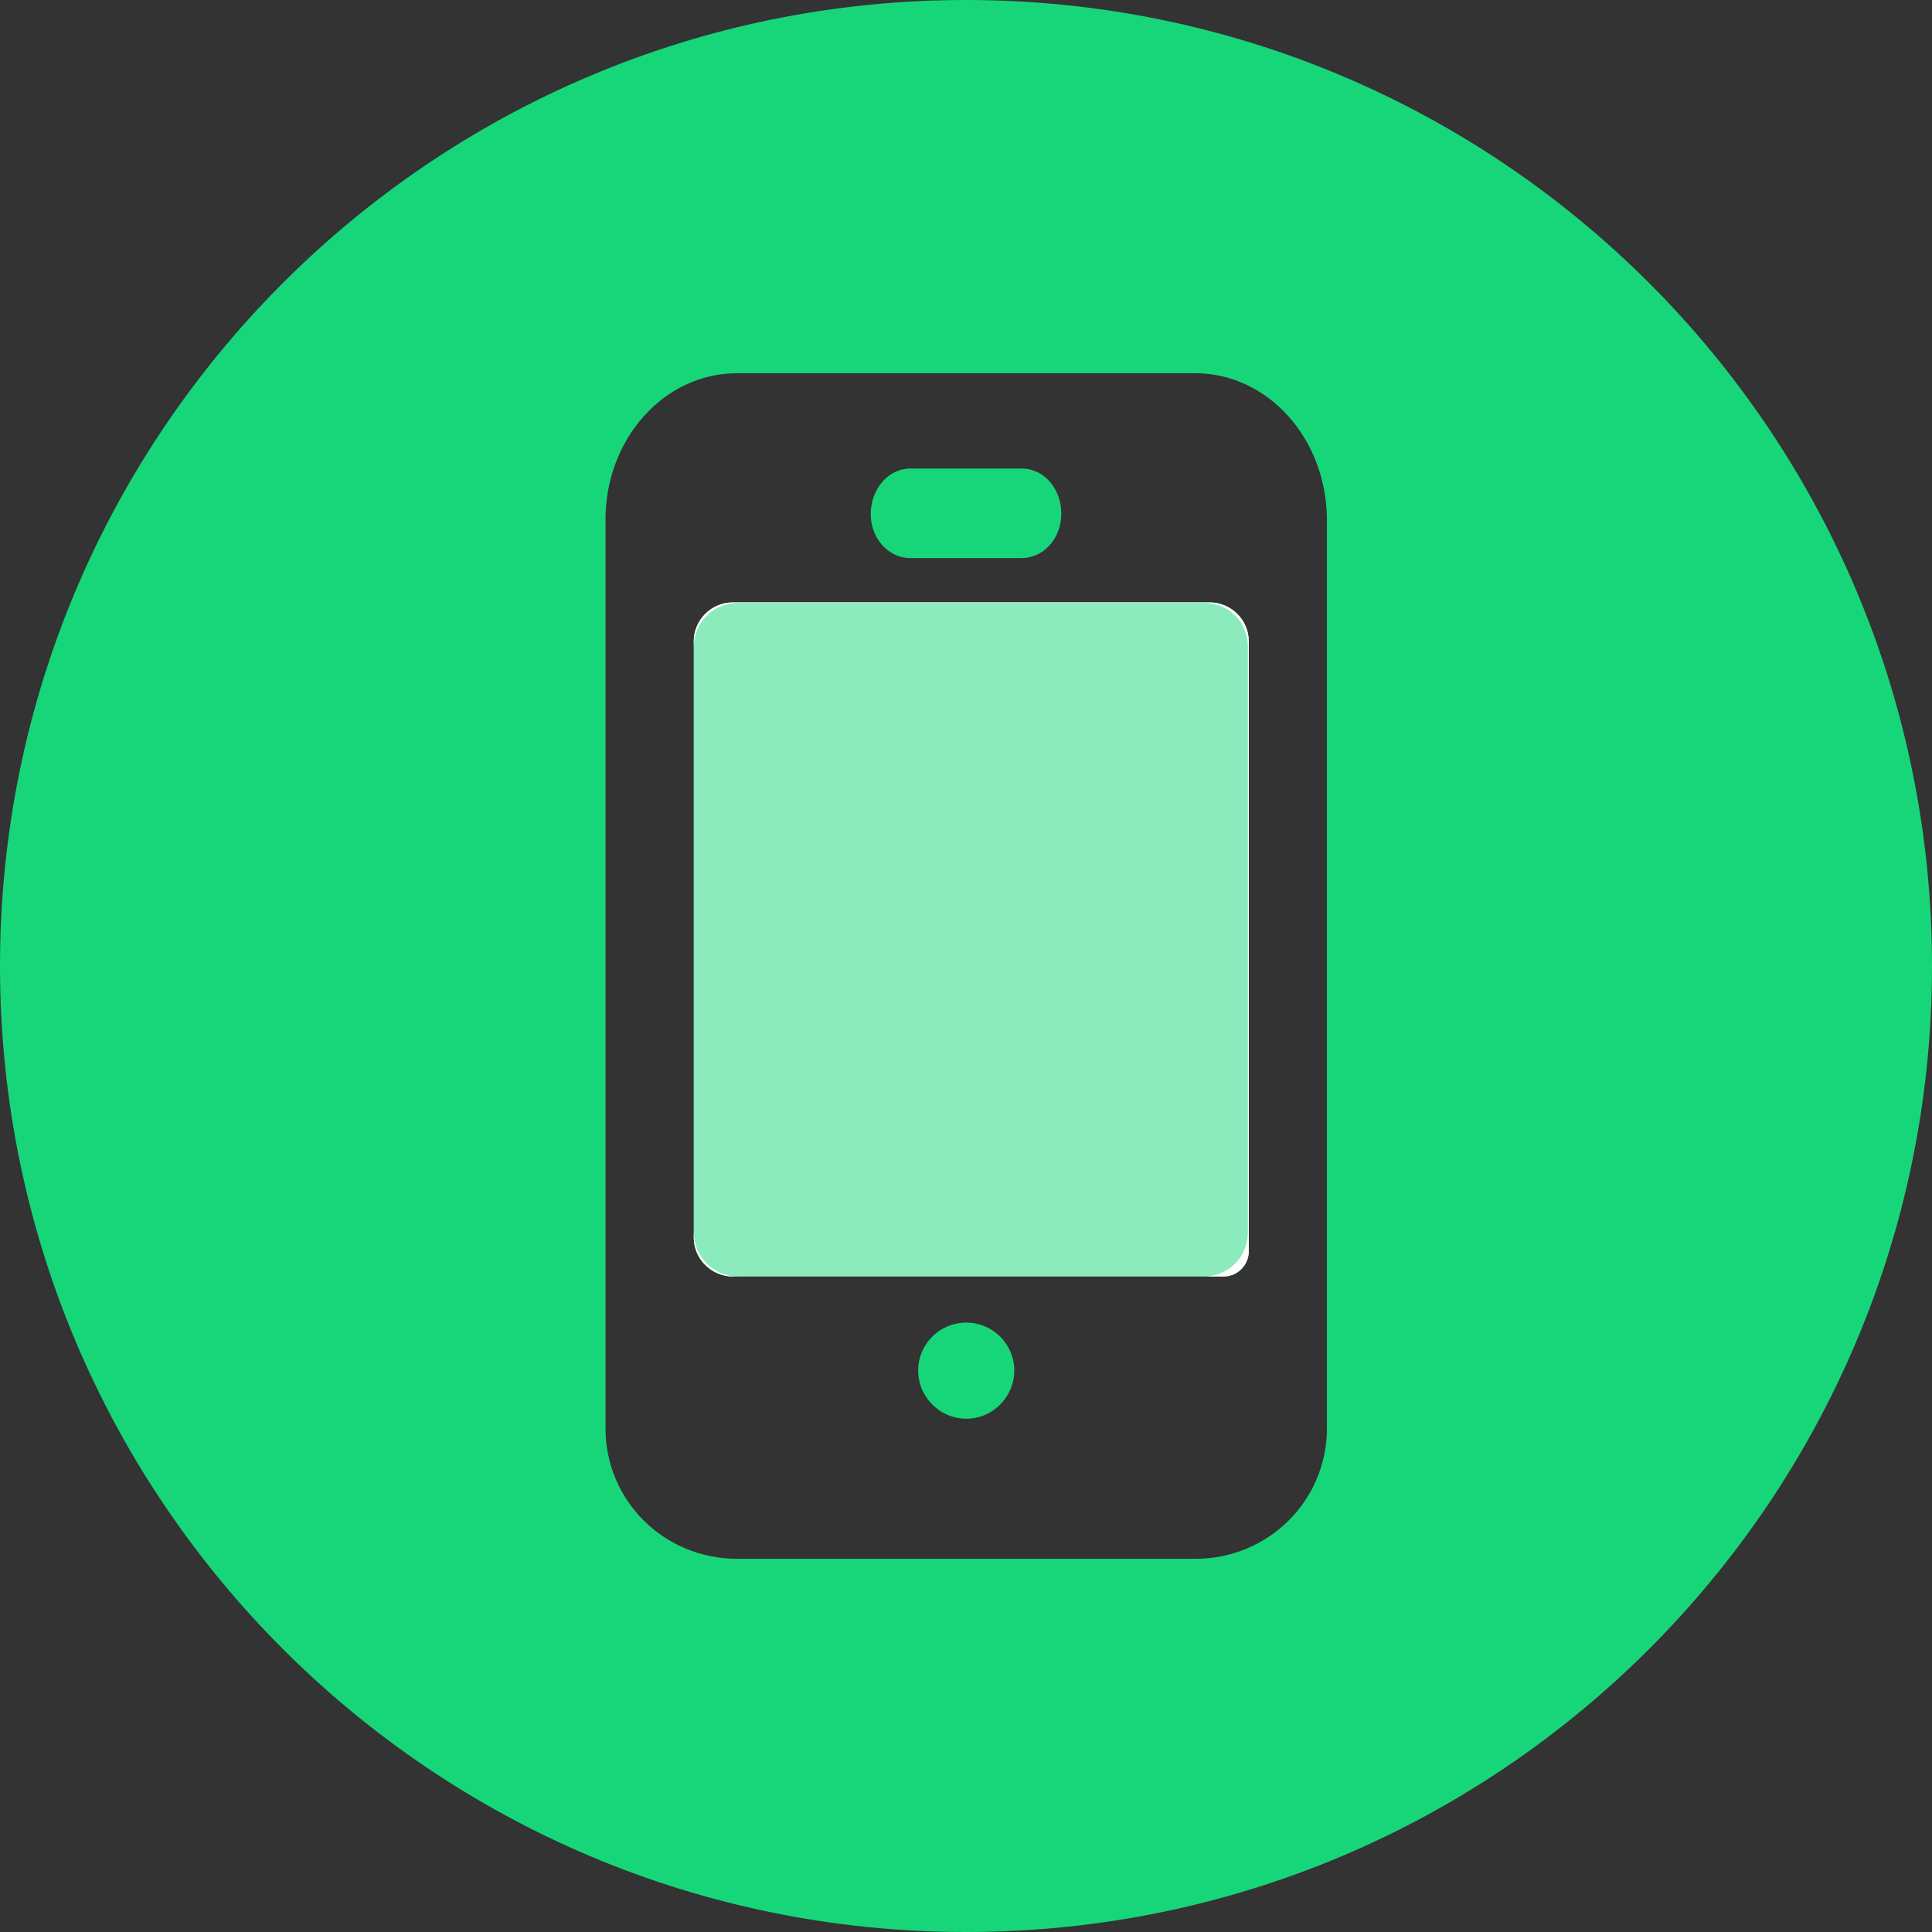
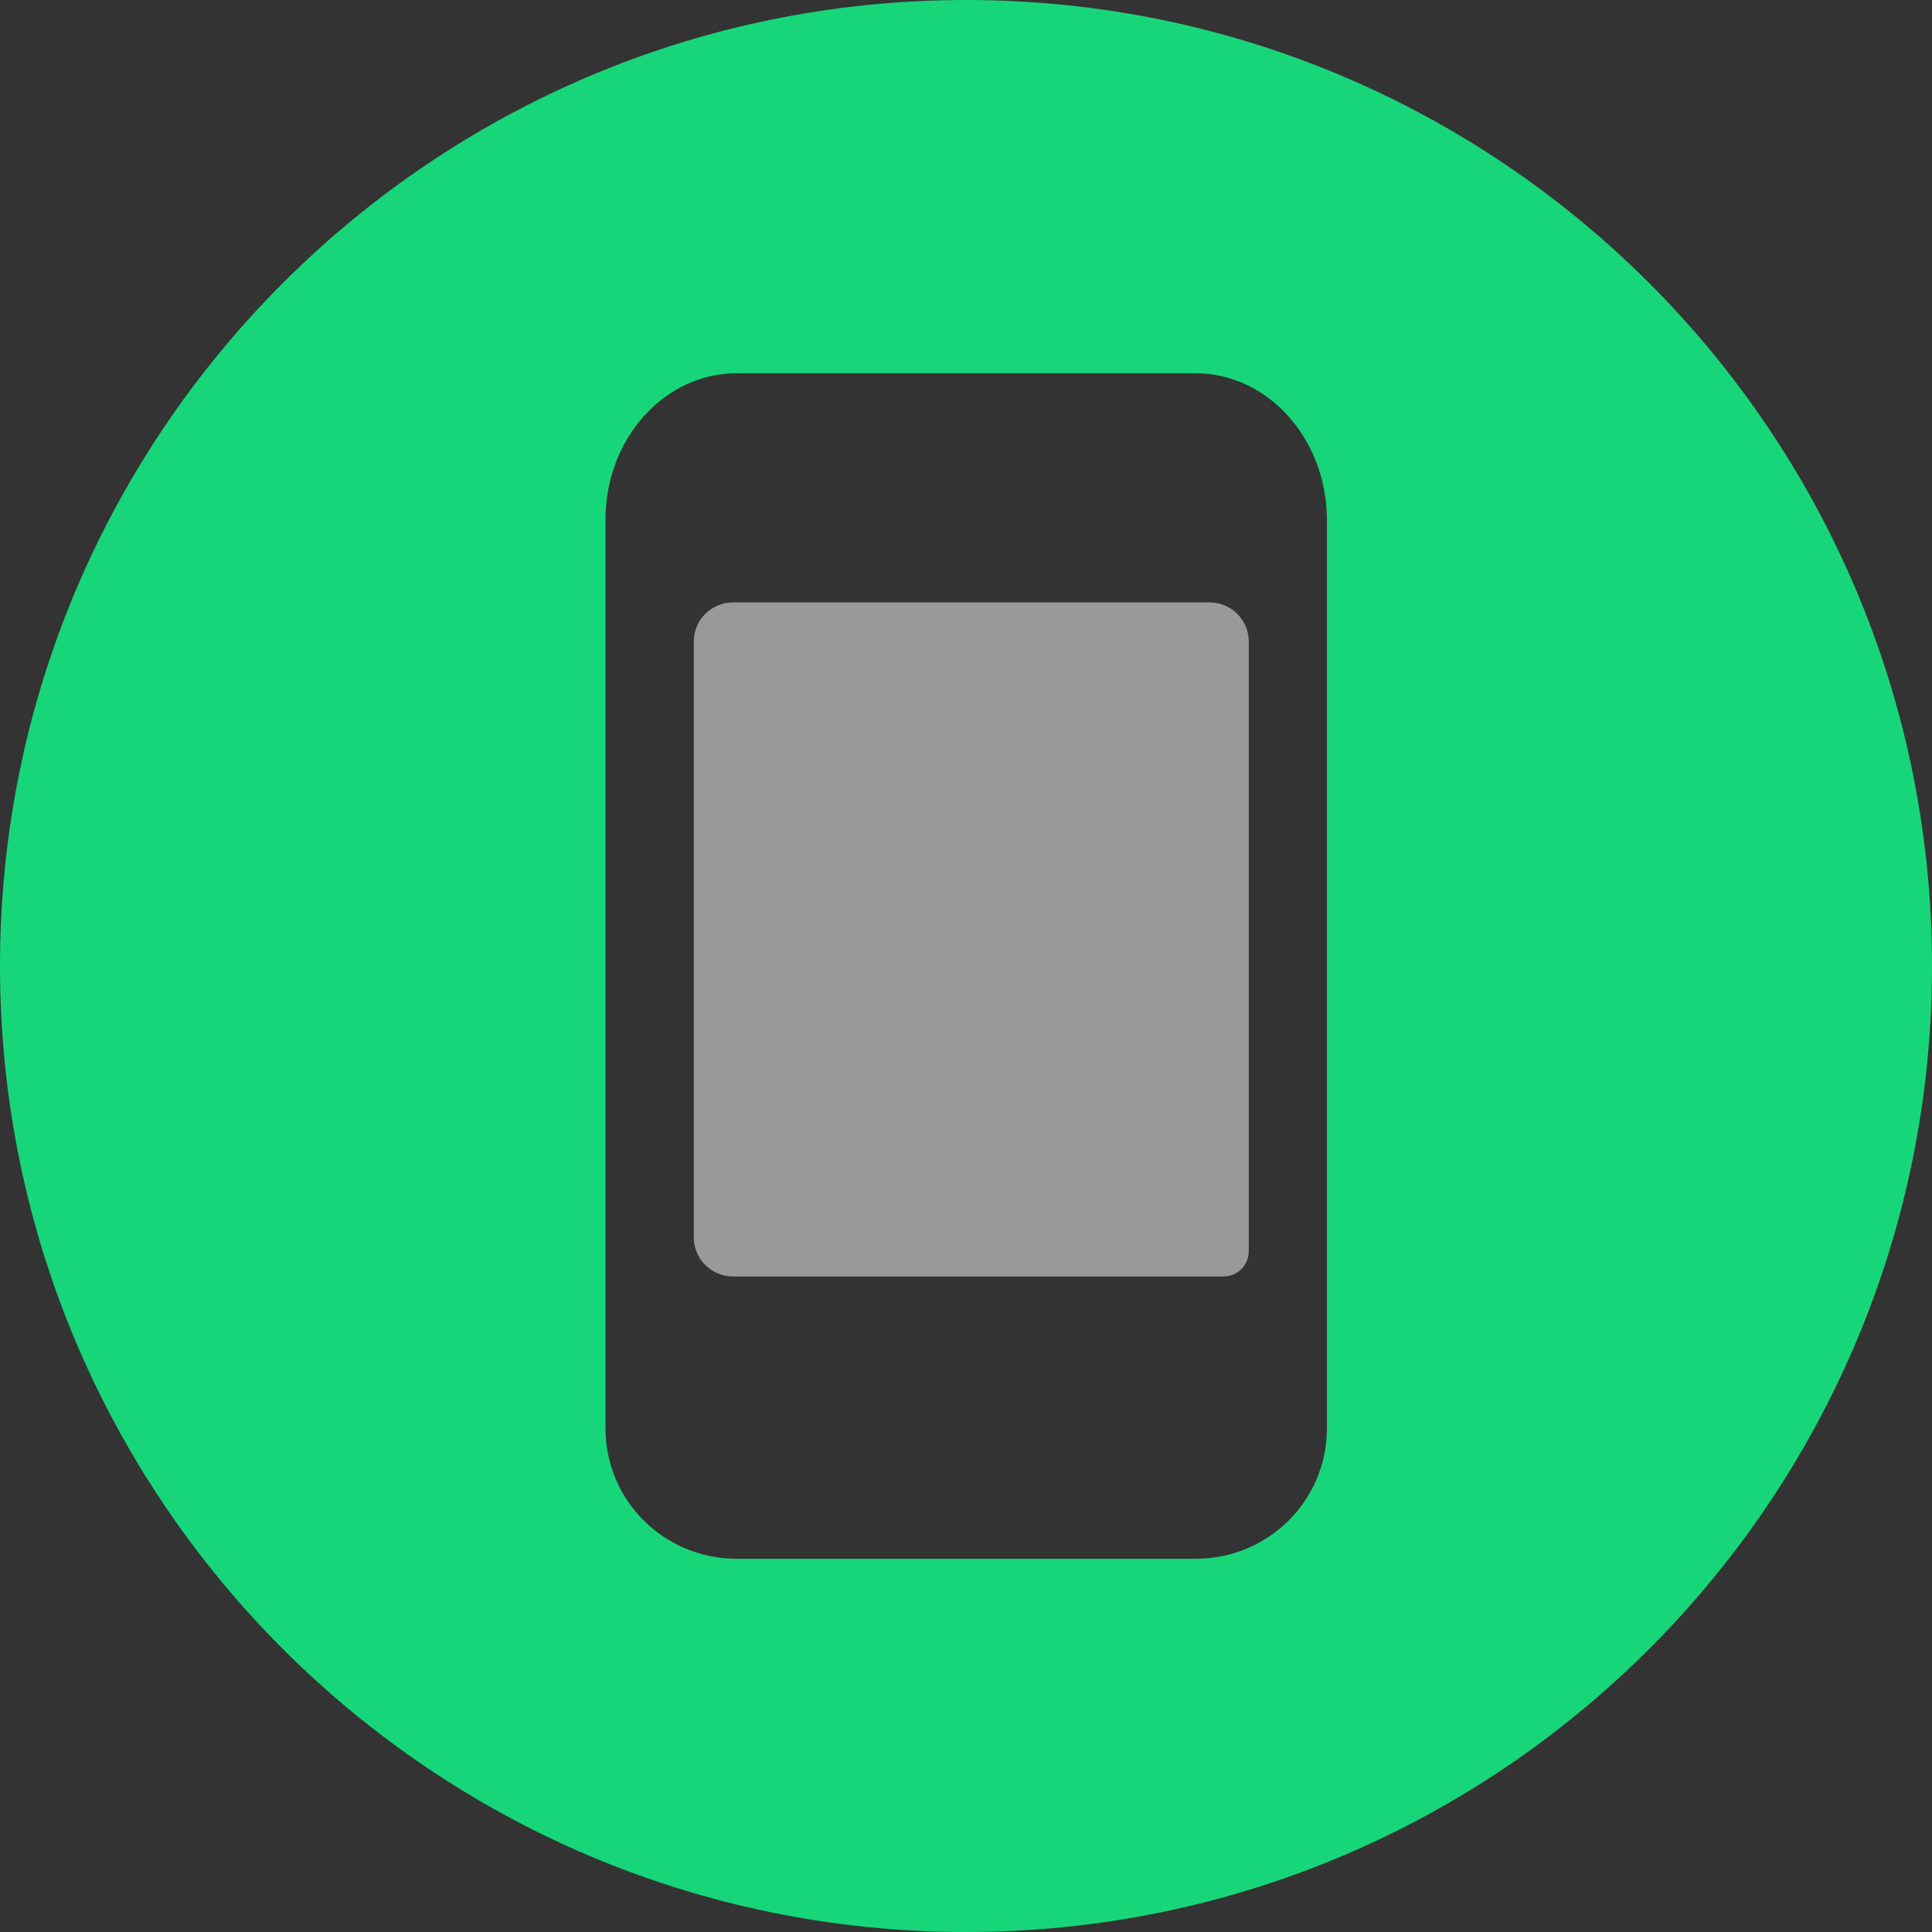
<svg xmlns="http://www.w3.org/2000/svg" class="icon" width="64px" height="64.00px" viewBox="0 0 1024 1024" version="1.1">
  <rect x="0" y="0" width="1024" height="1024" fill="#333333" stroke="none" />
-   <path d="M537.6 726.342c0 13.964-11.404 25.6-25.367 25.6-14.429 0-25.6-11.869-25.6-25.6a25.484 25.484 0 0 1 50.967 0zM461.498 272.291c0.233-13.265 9.309-23.971 21.178-23.971h58.647c11.869 0 21.178 10.473 21.178 23.971 0 13.033-9.309 23.505-21.178 23.505h-58.647c-11.869 0-21.178-10.473-21.178-23.505zM661.876 340.015v323.491c-0.233 7.215-6.051 13.033-13.265 13.033H388.422c-11.404 0-20.713-9.309-20.713-20.713V340.015c0-11.404 9.309-20.713 20.713-20.713h252.742c11.404 0 20.713 9.309 20.713 20.713z" fill="#17D67A" />
  <path d="M512 0C229.236 0 0 229.236 0 512s229.236 512 512 512 512-229.236 512-512S794.764 0 512 0z m191.302 757.062c0 38.4-31.185 69.12-69.585 69.12H390.516c-38.4 0-69.585-30.72-69.585-69.12v-481.745c0-42.822 31.185-77.498 69.585-77.498h242.967c38.4 0 69.585 34.444 69.818 77.498v481.745z" fill="#17D67A" />
-   <path d="M641.164 319.302H388.422c-11.404 0-20.713 9.309-20.713 20.713v2.793c0-13.033 10.473-23.273 23.505-23.273h246.924c13.033 0 23.273 10.007 23.273 23.273v310.225c0 13.033-10.007 23.505-23.273 23.505h10.473c7.215 0 13.033-5.818 13.265-13.033v-323.491c0-11.404-9.309-20.713-20.713-20.713zM367.709 653.033v2.793c0 11.404 9.309 20.713 20.713 20.713h2.793c-13.033 0-23.505-10.473-23.505-23.505z" fill="#FFFFFF" />
  <path d="M661.876 340.015v323.491c-0.233 7.215-6.051 13.033-13.265 13.033H388.422c-11.404 0-20.713-9.309-20.713-20.713V340.015c0-11.404 9.309-20.713 20.713-20.713h252.742c11.404 0 20.713 9.309 20.713 20.713z" fill="#FFFFFF" opacity=".5" />
</svg>